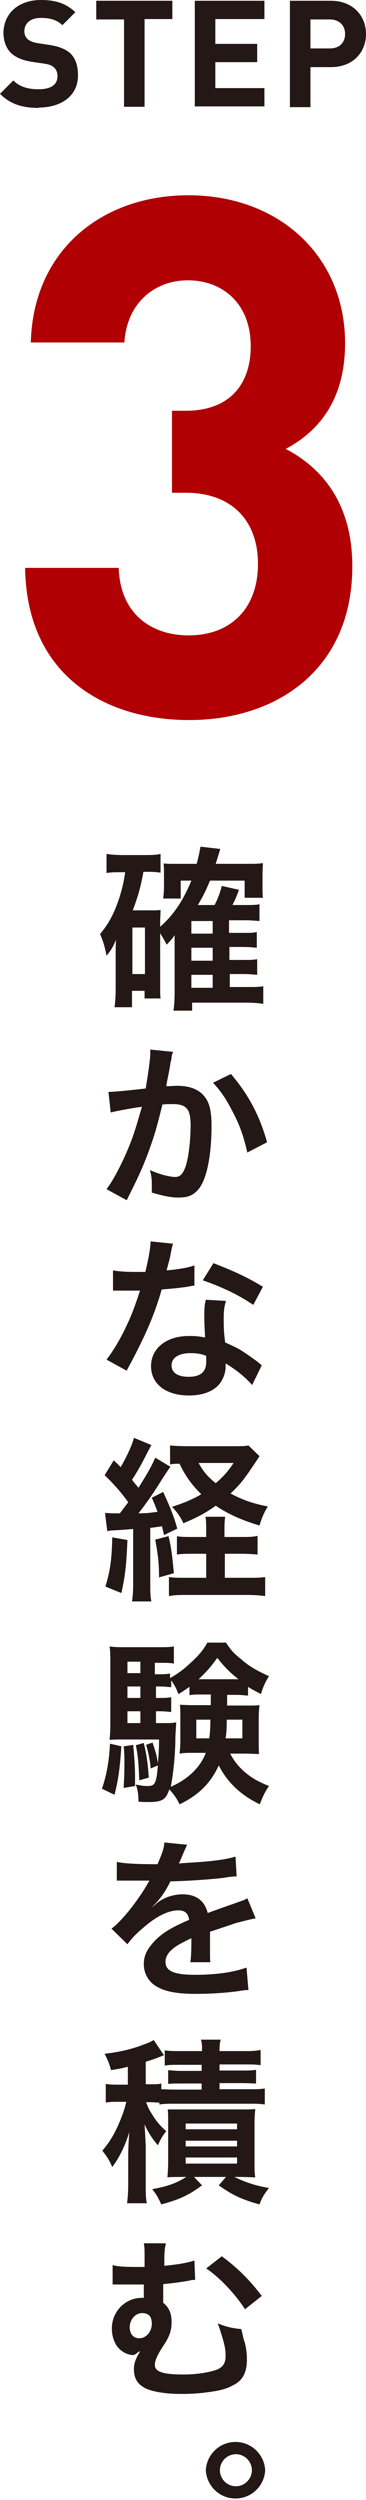
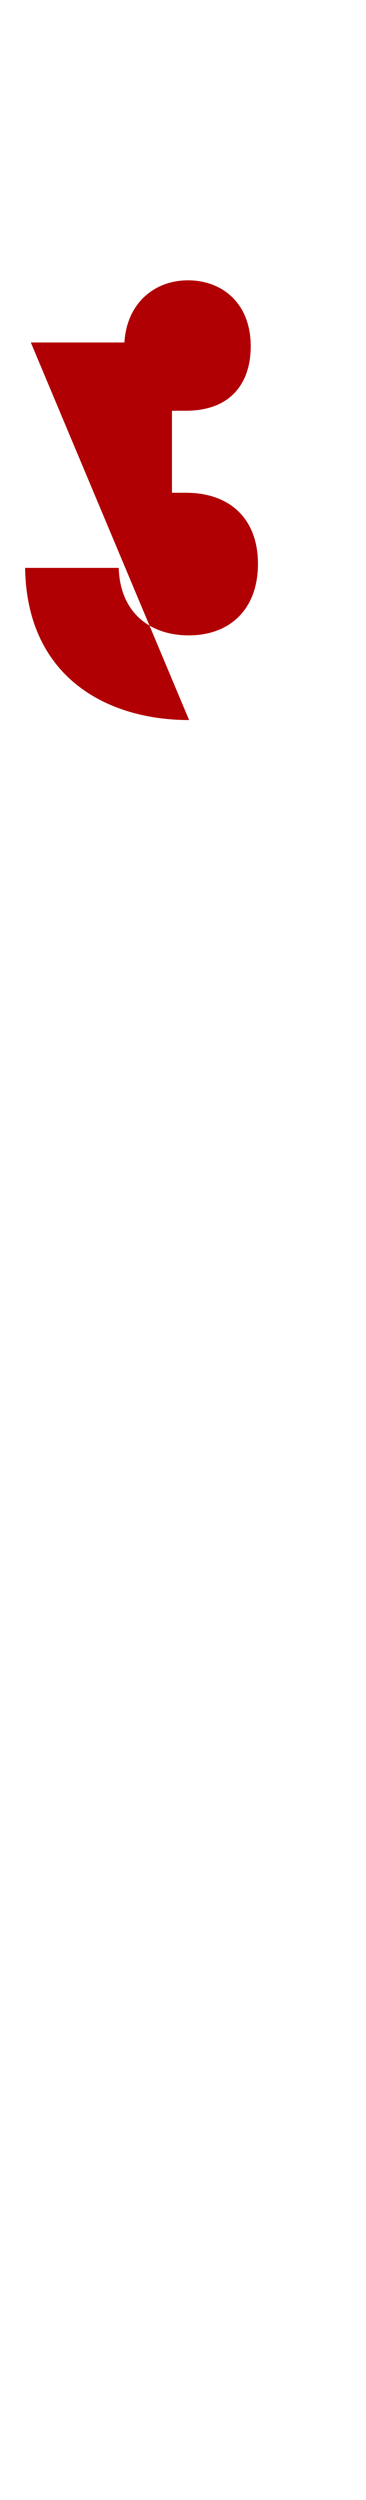
<svg xmlns="http://www.w3.org/2000/svg" id="_イヤー_2" viewBox="0 0 9.62 65.55">
  <defs>
    <style>.cls-2{fill:#231815}</style>
  </defs>
  <g id="_素">
-     <path class="cls-2" d="M4.21 25.83c0 .18 0 .27.01.35H3.8v-.2h-.33v.43h-.46c.02-.14.03-.29.03-.47v-.95c0-.09 0-.23.01-.35-.09.21-.13.27-.25.42-.05-.25-.09-.39-.17-.57.23-.27.38-.56.51-.96.07-.22.11-.39.15-.66h-.1c-.17 0-.25 0-.39.02v-.5c.13.02.27.03.44.03h.54c.18 0 .31 0 .44-.03v.49c-.11-.01-.17-.02-.27-.02h-.18c-.07.38-.13.61-.28 1.01h.45c.11 0 .19 0 .28-.01 0 .1-.01.2-.01.34v.1c.36-.32.6-.68.82-1.21h-.28v.47h-.46c.01-.1.02-.19.02-.3v-.39c0-.08 0-.11-.01-.23.11.01.13.01.33.01h.54c.05-.19.07-.29.1-.45l.52.06-.12.39h.84c.17 0 .29 0 .4-.02 0 .09-.01.17-.01.34v.27c0 .13 0 .2.01.3h-.48v-.45h-.91c-.1.24-.17.39-.32.64h.44c.08-.15.14-.31.19-.5l.45.1c-.06.18-.11.28-.17.4h.33c.2 0 .27 0 .38-.02v.44c-.12-.01-.24-.02-.37-.02h-.43v.33h.34c.21 0 .28 0 .39-.02v.41c-.12-.01-.23-.02-.38-.02h-.34v.34h.34c.2 0 .28 0 .39-.02v.41c-.12-.01-.22-.02-.38-.02h-.34v.34h.45c.21 0 .31 0 .43-.02v.46c-.16-.02-.28-.03-.44-.03H5.05v.21h-.49c.02-.16.03-.27.03-.51v-1.47c-.06.09-.12.16-.21.25-.05-.1-.09-.17-.17-.3v1.34Zm-.73-.29h.33v-1.22h-.33v1.22Zm2.11-1.06v-.33h-.56v.33h.56Zm-.56.71h.56v-.34h-.56v.34Zm0 .71h.56v-.34h-.56v.34ZM4.55 27.57s-.03.09-.04.14c0 .06-.01.08-.03.16q-.01.1-.08.44c-.02.1-.02.11-.03.17.13 0 .2-.01.29-.01.3 0 .53.08.68.24.16.17.22.4.22.81 0 .79-.13 1.42-.35 1.67-.13.15-.27.21-.51.21-.21 0-.4-.04-.71-.13v-.2c0-.12 0-.21-.05-.39.25.11.51.18.67.18.13 0 .21-.09.28-.31.07-.24.12-.66.12-1.05 0-.42-.11-.55-.47-.55-.09 0-.16 0-.27.01-.14.56-.18.7-.28 1-.16.46-.28.75-.55 1.29l-.07.14s-.01.03-.04.08l-.53-.29c.14-.18.32-.51.48-.86.2-.45.26-.64.45-1.3-.23.03-.67.11-.82.15l-.06-.54c.17 0 .73-.06.98-.09.08-.5.12-.78.12-.93v-.09l.6.06Zm1.52.59c.46.54.75 1.08.95 1.79l-.52.27c-.09-.4-.19-.7-.37-1.04-.17-.34-.31-.55-.53-.79l.47-.23ZM4.55 32.6q-.03.09-.07.31c-.02.11-.05.2-.1.4.32-.03.56-.07.73-.13v.53s-.05 0-.13.02c-.17.03-.45.06-.73.08-.13.46-.3.9-.51 1.33-.11.23-.15.31-.32.63q-.06.11-.09.17l-.53-.29c.16-.21.29-.42.45-.73.18-.37.26-.56.43-1.08h-.71v-.53c.17.03.34.04.62.04h.23c.08-.33.13-.6.14-.8l.59.06Zm2.08 3.72c-.17-.2-.43-.41-.7-.57v.09c0 .17-.08.37-.2.49-.16.17-.44.26-.76.26-.61 0-1-.3-1-.77s.41-.79.99-.79c.14 0 .23 0 .43.04-.01-.21-.02-.39-.02-.53 0-.18 0-.31.04-.46l.53.03c-.05.17-.06.28-.06.46s0 .37.04.63c.33.15.38.17.73.42.07.05.09.06.16.12l.07.06-.25.51ZM5 35.48c-.3 0-.49.12-.49.32s.17.3.45.3c.31 0 .46-.13.46-.39v-.16c-.16-.06-.27-.07-.41-.07Zm1.65-1.27c-.4-.27-.81-.46-1.32-.64l.28-.45c.54.21.89.37 1.3.62l-.25.47ZM2.76 39.67c.08 0 .12.01.23.01h.16c.07-.09.12-.16.22-.29-.19-.27-.41-.51-.62-.71l.24-.39c.09.09.12.11.18.18.17-.29.31-.6.35-.77l.46.19q-.04.07-.17.32c-.1.2-.22.41-.34.59.08.11.1.12.17.21.28-.45.35-.58.44-.79l.4.24q-.05.06-.28.42c-.14.23-.4.6-.56.8.22 0 .35-.02.5-.04-.05-.13-.07-.19-.15-.37l.3-.15c.19.42.27.61.37.96l-.35.17c-.02-.11-.04-.16-.05-.23-.15.02-.2.03-.31.04v1.45c0 .23 0 .34.03.48h-.51c.02-.15.03-.26.03-.49v-1.41q-.22.02-.39.03c-.21.01-.22.01-.29.03l-.06-.48Zm.59.71c-.03.64-.05.9-.16 1.39l-.42-.17c.12-.39.17-.7.18-1.29l.4.07Zm1.08-.1c.06.25.09.42.14.97l-.39.11c0-.39-.03-.61-.1-.99l.34-.09Zm1.9.02c.19 0 .32 0 .44-.03v.49c-.14-.01-.27-.02-.45-.02h-.41v.63h.56c.24 0 .38 0 .5-.02v.5c-.15-.02-.29-.03-.51-.03H4.95c-.21 0-.35 0-.51.03v-.5c.12.02.24.02.44.02h.54v-.63h-.31c-.17 0-.31 0-.46.02v-.48c.12.02.23.02.46.02h.31v-.09c0-.23 0-.35-.02-.44h.52c-.02.11-.02.23-.02.44v.09h.42Zm.5-2.13c-.16.24-.32.48-.37.54-.11.16-.24.3-.4.45.3.16.57.26.98.34-.11.18-.15.28-.22.5-.49-.15-.82-.3-1.15-.52-.28.2-.49.31-.85.46a1.46 1.46 0 0 0-.3-.43c.31-.1.53-.19.77-.33-.25-.25-.42-.48-.57-.8-.12 0-.17 0-.25.02v-.5c.11.01.27.02.5.02h1.2c.17 0 .27 0 .36-.02l.29.28Zm-1.61.19c.13.23.23.35.45.53.22-.19.32-.31.47-.53h-.91ZM3.19 45.79c-.04.6-.08.87-.18 1.27l-.33-.16c.12-.35.19-.73.21-1.18l.31.07Zm2.78-1.35v.28h.48c.19 0 .27 0 .37-.01-.01.1-.02.22-.02.33v.62c0 .17 0 .24.01.33-.13 0-.22-.01-.35-.01h-.41c.11.21.23.35.39.49.17.14.31.23.63.36-.11.16-.17.29-.24.48-.5-.24-.85-.57-1.08-1.02-.21.46-.53.78-1.03 1.02a1.42 1.42 0 0 0-.27-.39c-.09.27-.19.33-.55.33-.1 0-.15 0-.26-.01 0-.18-.02-.31-.07-.45.13.03.22.04.31.04.19 0 .23-.06.27-.54l-.19.08c-.01-.18-.07-.46-.12-.62l.17-.06c.08.25.11.33.14.55.02-.24.03-.37.03-.63h-.93c-.14 0-.27 0-.37.01.01-.11.02-.23.02-.39v-1.59c0-.23 0-.34-.02-.47.13.02.25.02.46.02h.8c.22 0 .3 0 .43-.02v.45c-.11-.02-.19-.02-.35-.02h-.15v.3h.09c.12 0 .21 0 .31-.02V44c.21-.12.35-.22.54-.4.2-.18.33-.33.44-.53h.49c.11.17.2.28.38.42.23.2.4.3.75.46-.1.16-.16.29-.21.47-.17-.09-.23-.12-.34-.19v.23c-.11-.01-.19-.02-.32-.02h-.26Zm-2.47 1.3c.03.34.05.58.05.86v.23l-.3.05c.01-.23.02-.32.02-.63 0-.22 0-.28-.02-.46l.26-.04Zm.19-2.17h-.34v.3h.34v-.3Zm0 .65h-.34v.3h.34v-.3Zm-.34.65v.31h.34v-.31h-.34Zm.43.84c.07.28.11.55.13.9l-.25.07c-.02-.48-.03-.62-.09-.92l.21-.06Zm1.51-1.28c-.12 0-.22 0-.31.02v-.22c-.09.06-.14.1-.29.19-.05-.13-.09-.22-.19-.36v.18c-.1-.01-.18-.02-.31-.02H4.1v.3h.09c.15 0 .21 0 .31-.02v.39c-.1-.01-.19-.02-.31-.02H4.1v.31h.16c.19 0 .28 0 .37-.02 0 .08-.01.18-.02.38 0 .49-.06.99-.12 1.31.45-.2.77-.5.92-.89h-.33c-.15 0-.24 0-.36.02.01-.11.02-.19.02-.33v-.62c0-.15 0-.21-.01-.33.09 0 .18.01.36.01h.45v-.28H5.3Zm-.13.66v.49h.34c.02-.16.03-.28.03-.49h-.37Zm1.11-1.06c-.24-.19-.35-.3-.56-.56-.17.24-.27.35-.49.56h1.05Zm-.31 1.06c0 .27-.01.35-.03.49h.44v-.49h-.41ZM3.07 48.82c.19.04.48.06 1.07.06.12-.28.17-.41.18-.57l.6.06s-.03.05-.18.41c-.02.05-.03.06-.04.08l.29-.02c.53-.03.95-.08 1.2-.16l.03.52q-.13 0-.36.04c-.34.04-.92.08-1.38.09-.13.26-.26.45-.42.61s.03-.01.09-.06c.17-.13.41-.21.65-.21.36 0 .58.17.66.49.35-.13.59-.21.7-.25.25-.09.27-.09.34-.14l.22.53c-.13.02-.27.06-.51.12-.06.02-.29.1-.69.23V51.21c0 .1 0 .17.01.24H5c.02-.07.03-.3.03-.52v-.11c-.23.11-.34.17-.44.24-.16.12-.24.24-.24.38 0 .24.22.34.78.34s1.02-.07 1.35-.19l.05.59c-.08 0-.1 0-.21.02-.33.05-.77.08-1.18.08-.49 0-.79-.06-1.02-.19a.672.672 0 0 1-.34-.59c0-.19.06-.34.2-.51.21-.26.47-.43.99-.65-.02-.17-.11-.25-.28-.25-.27 0-.59.16-.94.47-.19.16-.3.28-.4.42l-.42-.41c.12-.09.25-.22.41-.41.18-.21.46-.61.55-.79l.04-.06H3.07v-.52ZM4.19 55.13c-.09 0-.15-.01-.26-.01h-.09c.05.13.07.18.14.29.12.2.22.32.39.47-.09.11-.15.21-.22.37a2.09 2.09 0 0 1-.35-.55q.01.16.03.55v.98c0 .27 0 .41.03.54h-.52c.02-.16.03-.31.03-.54v-.65c0-.22.01-.46.03-.68-.11.36-.26.67-.45.92-.07-.17-.13-.26-.26-.43.19-.22.33-.45.46-.77a3 3 0 0 0 .17-.51h-.19c-.16 0-.23 0-.35.02v-.49c.11.02.2.02.36.02h.22v-.47c-.14.04-.21.05-.44.09-.05-.17-.07-.23-.17-.43.45-.05.78-.14 1.1-.27a.85.85 0 0 0 .19-.09l.27.4s-.04.01-.08.03c-.12.05-.21.08-.4.14v.59h.11c.15 0 .22 0 .3-.02v.15c.1 0 .19.01.38.01h.68v-.16h-.51c-.19 0-.26 0-.37.01v-.36c.11.01.21.02.37.02h.51v-.16h-.57c-.19 0-.27 0-.4.02v-.4c.12.02.25.02.44.02h.54c0-.14 0-.21-.03-.3h.52c-.02.08-.03.16-.03.3h.63c.18 0 .31 0 .45-.03v.4c-.14-.02-.22-.02-.41-.02h-.67v.16h.57c.18 0 .28 0 .39-.02v.36c-.11 0-.18-.01-.38-.01h-.58v.16h.76c.19 0 .3 0 .43-.02v.42c-.15-.02-.24-.02-.43-.02H4.62c-.18 0-.29 0-.43.02v-.09Zm.61 1.95q-.29 0-.4.01c.01-.12.02-.24.02-.41v-.98c0-.22 0-.28-.01-.39h1.9c.22 0 .29 0 .4-.01-.01.11-.02.19-.02.41v.96c0 .22 0 .31.02.42-.12 0-.24-.01-.39-.01h-.16c.29.14.56.23.91.29-.14.18-.18.25-.25.43-.47-.13-.72-.25-1.07-.5l.19-.22H5.1l.21.22c-.35.26-.59.37-1.07.5-.12-.25-.14-.27-.24-.4.39-.07.6-.14.9-.32h-.12Zm.08-1.25h1.35v-.15H4.88v.15Zm0 .45h1.35v-.15H4.88v.15Zm0 .45h1.35v-.16H4.88v.16ZM5.11 59.78c-.05 0-.07 0-.14.02-.29.05-.47.07-.68.09v.49c.16.13.22.28.22.51 0 .16-.03.29-.11.44-.03.06-.05.09-.16.26-.11.18-.17.31-.17.42 0 .18.22.25.75.25.26 0 .54-.03.76-.09.25-.06.35-.17.35-.4 0-.17-.03-.3-.1-.53-.07-.22-.07-.23-.11-.32.26.1.36.12.62.15q.02.06.04.16t.05.18c.04.14.06.3.06.46 0 .33-.11.55-.36.67-.18.1-.37.15-.71.19-.21.03-.46.04-.66.04-.41 0-.76-.06-.94-.15-.21-.11-.3-.26-.3-.5 0-.14.04-.26.13-.41s-.09.04-.14.04c-.18 0-.36-.11-.46-.27a.858.858 0 0 1-.11-.43c0-.44.35-.8.79-.8h.05v-.35H2.96v-.51c.13.04.32.05.64.05h.2v-.27c0-.18 0-.24-.02-.35h.58c-.02.1-.03.13-.04.32v.27c.32-.03.63-.08.79-.14l.02.51Zm-1.38.87c-.17 0-.32.17-.32.37 0 .18.1.29.25.29.18 0 .33-.17.33-.38 0-.18-.07-.27-.24-.28h-.02Zm2.1-1.49c.42.31.74.63 1.05 1.04l-.44.35c-.25-.39-.66-.83-1.02-1.07l.41-.32ZM6.97 64.77a.781.781 0 0 1-1.56 0 .781.781 0 0 1 1.56 0Zm-1.19 0c0 .23.19.42.42.42s.42-.19.42-.42-.19-.42-.42-.42-.42.19-.42.42Z" />
    <g>
-       <path class="cls-2" d="M1.02 2.83C.6 2.83.28 2.74 0 2.46l.35-.35c.18.18.41.23.67.23.32 0 .49-.12.49-.34 0-.1-.03-.18-.09-.23-.05-.05-.12-.08-.25-.1l-.34-.05c-.24-.04-.41-.11-.54-.23-.13-.13-.2-.31-.2-.55C.11.35.48 0 1.08 0c.38 0 .66.09.9.32l-.34.34C1.46.49 1.25.47 1.07.47.78.47.64.63.64.82c0 .07.02.14.08.2.05.05.14.09.26.11l.33.05c.25.04.41.11.53.21.15.14.21.34.21.59 0 .54-.45.84-1.03.84ZM3.8.51V2.8h-.54V.51h-.73V.02h2V.5H3.8ZM5.12 2.8V.02h1.83V.5H5.66v.65h1.1v.48h-1.1v.68h1.29v.48H5.12ZM8.7 1.76h-.54v1.05h-.54V.02H8.7c.57 0 .92.39.92.87s-.34.87-.92.87ZM8.67.51h-.51v.76h.51c.25 0 .4-.15.4-.38s-.16-.38-.4-.38Z" />
-       <path d="M4.97 18.88c-2.2 0-4.27-1.16-4.31-3.99h2.46c.04 1.22.87 1.77 1.84 1.77 1.06 0 1.82-.66 1.82-1.88 0-1.12-.68-1.86-1.9-1.86h-.36v-2.15h.36c1.2 0 1.71-.74 1.71-1.69 0-1.14-.76-1.73-1.65-1.73s-1.61.61-1.67 1.63H.81c.06-2.41 1.86-3.86 4.14-3.86 2.39 0 4.12 1.6 4.12 3.88 0 1.46-.67 2.3-1.56 2.77.97.51 1.75 1.44 1.75 3.08 0 2.7-1.98 4.03-4.29 4.03Z" style="fill:#b10004" />
+       <path d="M4.97 18.88c-2.2 0-4.27-1.16-4.31-3.99h2.46c.04 1.22.87 1.77 1.84 1.77 1.06 0 1.82-.66 1.82-1.88 0-1.12-.68-1.86-1.9-1.86h-.36v-2.15h.36c1.2 0 1.71-.74 1.71-1.69 0-1.14-.76-1.73-1.65-1.73s-1.61.61-1.67 1.63H.81Z" style="fill:#b10004" />
    </g>
  </g>
</svg>